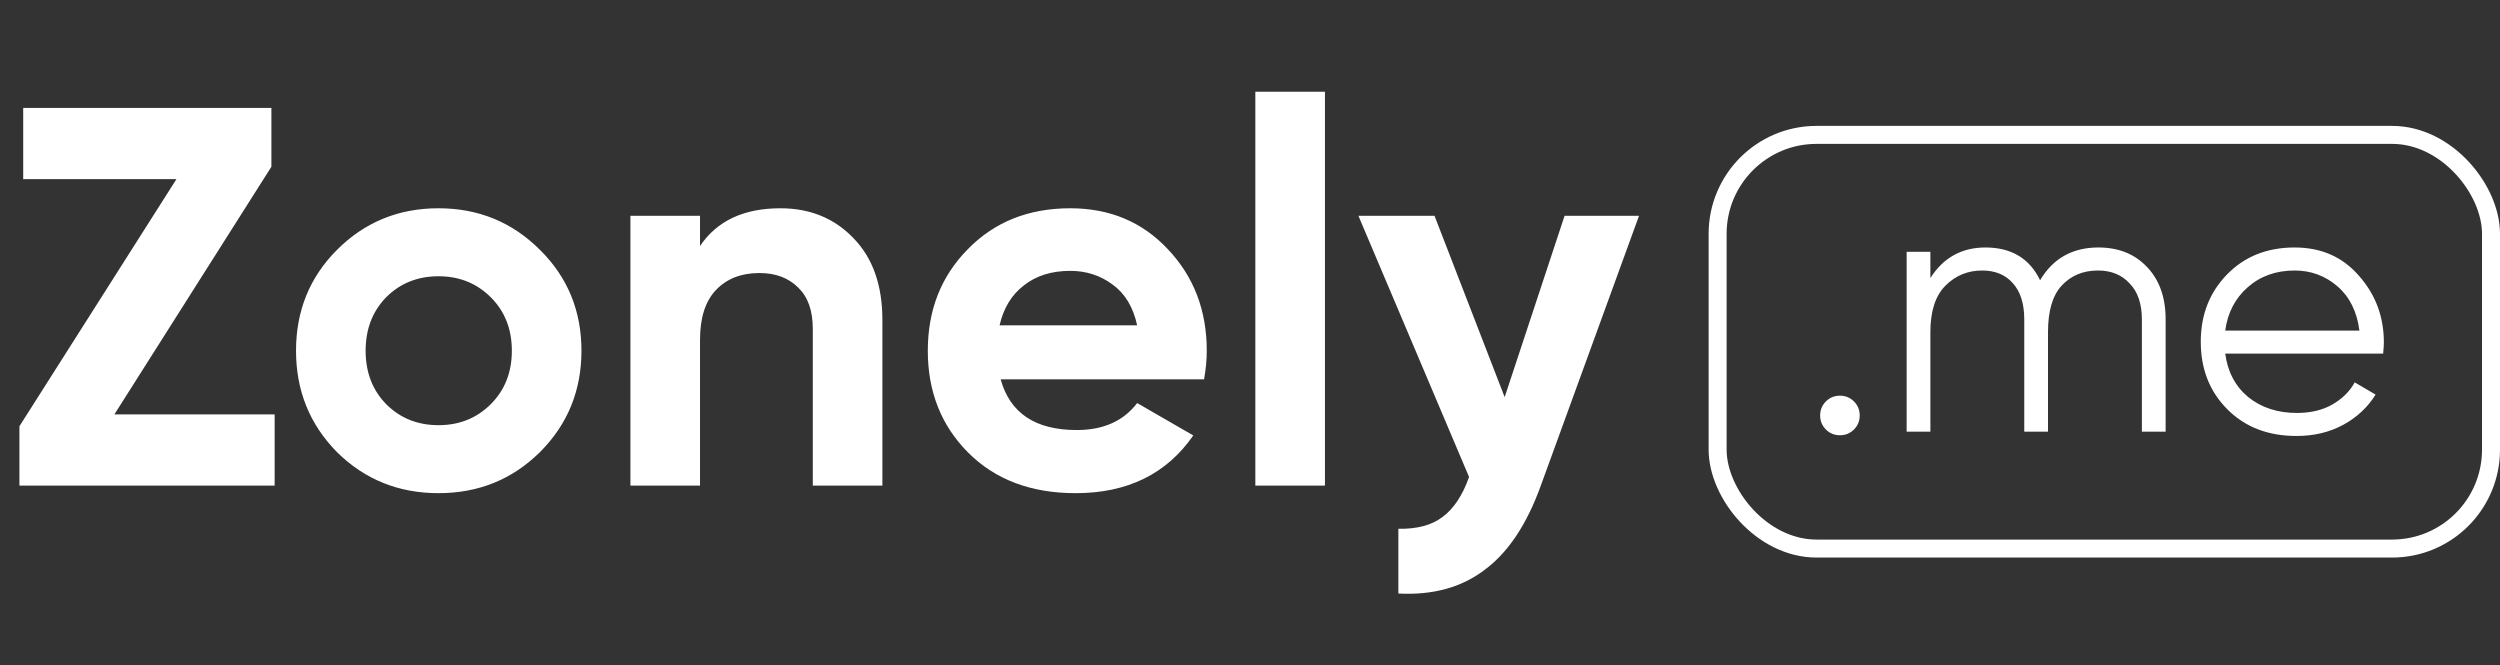
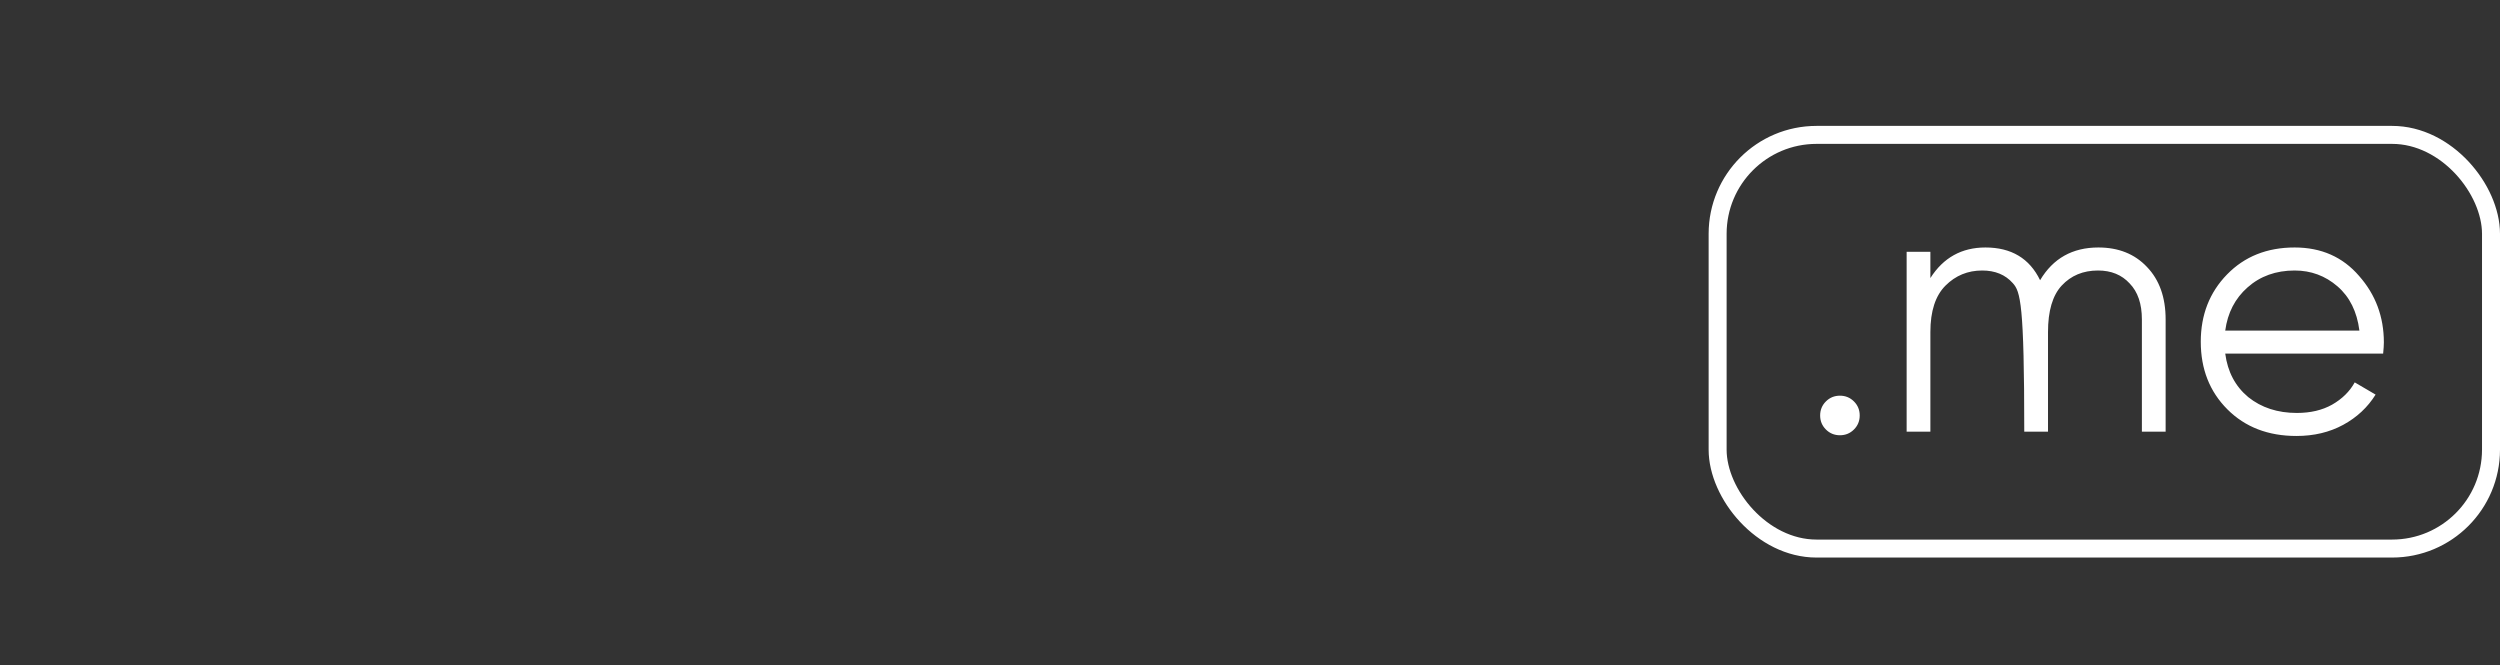
<svg xmlns="http://www.w3.org/2000/svg" width="139" height="37" viewBox="0 0 139 37" fill="none">
  <rect x="0" y="0" width="139" height="37" fill="#333333" stroke="none" />
-   <path d="M6.36 23.04H15.27V27H1.08V23.7L9.81 9.96H1.29V6H15.09V9.27L6.36 23.04ZM30.019 25.14C28.479 26.66 26.599 27.42 24.379 27.42C22.159 27.42 20.279 26.66 18.739 25.14C17.219 23.6 16.459 21.72 16.459 19.5C16.459 17.28 17.219 15.41 18.739 13.89C20.279 12.35 22.159 11.58 24.379 11.58C26.599 11.58 28.479 12.35 30.019 13.89C31.559 15.41 32.329 17.28 32.329 19.5C32.329 21.72 31.559 23.6 30.019 25.14ZM21.469 22.47C22.249 23.25 23.219 23.64 24.379 23.64C25.539 23.64 26.509 23.25 27.289 22.47C28.069 21.69 28.459 20.7 28.459 19.5C28.459 18.3 28.069 17.31 27.289 16.53C26.509 15.75 25.539 15.36 24.379 15.36C23.219 15.36 22.249 15.75 21.469 16.53C20.709 17.31 20.329 18.3 20.329 19.5C20.329 20.7 20.709 21.69 21.469 22.47ZM43.391 11.58C45.031 11.58 46.381 12.13 47.441 13.23C48.521 14.33 49.061 15.85 49.061 17.79V27H45.191V18.27C45.191 17.27 44.921 16.51 44.381 15.99C43.841 15.45 43.121 15.18 42.221 15.18C41.221 15.18 40.421 15.49 39.821 16.11C39.221 16.73 38.921 17.66 38.921 18.9V27H35.051V12H38.921V13.68C39.861 12.28 41.351 11.58 43.391 11.58ZM55.636 21.09C56.156 22.97 57.566 23.91 59.866 23.91C61.346 23.91 62.466 23.41 63.226 22.41L66.346 24.21C64.866 26.35 62.686 27.42 59.806 27.42C57.326 27.42 55.336 26.67 53.836 25.17C52.336 23.67 51.586 21.78 51.586 19.5C51.586 17.24 52.326 15.36 53.806 13.86C55.286 12.34 57.186 11.58 59.506 11.58C61.706 11.58 63.516 12.34 64.936 13.86C66.376 15.38 67.096 17.26 67.096 19.5C67.096 20 67.046 20.53 66.946 21.09H55.636ZM55.576 18.09H63.226C63.006 17.07 62.546 16.31 61.846 15.81C61.166 15.31 60.386 15.06 59.506 15.06C58.466 15.06 57.606 15.33 56.926 15.87C56.246 16.39 55.796 17.13 55.576 18.09ZM69.797 27V5.1H73.667V27H69.797ZM86.99 12H91.129L85.669 27C84.889 29.16 83.85 30.72 82.549 31.68C81.269 32.66 79.669 33.1 77.749 33V29.4C78.79 29.42 79.609 29.2 80.21 28.74C80.829 28.28 81.32 27.54 81.68 26.52L75.529 12H79.76L83.659 22.08L86.99 12Z" fill="white" />
  <rect x="95.5" y="7.5" width="43" height="23" rx="5.5" stroke="white" />
-   <path d="M103.08 23.88C102.867 24.093 102.607 24.2 102.3 24.2C101.993 24.2 101.733 24.093 101.52 23.88C101.307 23.667 101.2 23.407 101.2 23.1C101.2 22.793 101.307 22.533 101.52 22.32C101.733 22.107 101.993 22 102.3 22C102.607 22 102.867 22.107 103.08 22.32C103.293 22.533 103.4 22.793 103.4 23.1C103.4 23.407 103.293 23.667 103.08 23.88ZM116.669 13.76C117.789 13.76 118.689 14.12 119.369 14.84C120.063 15.56 120.409 16.533 120.409 17.76V24H119.089V17.76C119.089 16.893 118.863 16.227 118.409 15.76C117.969 15.28 117.383 15.04 116.649 15.04C115.823 15.04 115.149 15.32 114.629 15.88C114.123 16.427 113.869 17.287 113.869 18.46V24H112.549V17.76C112.549 16.88 112.336 16.207 111.909 15.74C111.496 15.273 110.929 15.04 110.209 15.04C109.409 15.04 108.729 15.32 108.169 15.88C107.609 16.44 107.329 17.3 107.329 18.46V24H106.009V14H107.329V15.46C108.049 14.327 109.069 13.76 110.389 13.76C111.829 13.76 112.843 14.367 113.429 15.58C114.149 14.367 115.229 13.76 116.669 13.76ZM127.583 13.76C129.063 13.76 130.256 14.287 131.163 15.34C132.083 16.38 132.543 17.613 132.543 19.04C132.543 19.187 132.529 19.393 132.503 19.66H123.723C123.856 20.673 124.283 21.48 125.003 22.08C125.736 22.667 126.636 22.96 127.703 22.96C128.463 22.96 129.116 22.807 129.663 22.5C130.223 22.18 130.643 21.767 130.923 21.26L132.083 21.94C131.643 22.647 131.043 23.207 130.283 23.62C129.523 24.033 128.656 24.24 127.683 24.24C126.109 24.24 124.829 23.747 123.843 22.76C122.856 21.773 122.363 20.52 122.363 19C122.363 17.507 122.849 16.26 123.823 15.26C124.796 14.26 126.049 13.76 127.583 13.76ZM127.583 15.04C126.543 15.04 125.669 15.353 124.963 15.98C124.269 16.593 123.856 17.393 123.723 18.38H131.183C131.049 17.327 130.643 16.507 129.963 15.92C129.283 15.333 128.489 15.04 127.583 15.04Z" fill="white" />
+   <path d="M103.08 23.88C102.867 24.093 102.607 24.2 102.3 24.2C101.993 24.2 101.733 24.093 101.52 23.88C101.307 23.667 101.2 23.407 101.2 23.1C101.2 22.793 101.307 22.533 101.52 22.32C101.733 22.107 101.993 22 102.3 22C102.607 22 102.867 22.107 103.08 22.32C103.293 22.533 103.4 22.793 103.4 23.1C103.4 23.407 103.293 23.667 103.08 23.88ZM116.669 13.76C117.789 13.76 118.689 14.12 119.369 14.84C120.063 15.56 120.409 16.533 120.409 17.76V24H119.089V17.76C119.089 16.893 118.863 16.227 118.409 15.76C117.969 15.28 117.383 15.04 116.649 15.04C115.823 15.04 115.149 15.32 114.629 15.88C114.123 16.427 113.869 17.287 113.869 18.46V24H112.549C112.549 16.88 112.336 16.207 111.909 15.74C111.496 15.273 110.929 15.04 110.209 15.04C109.409 15.04 108.729 15.32 108.169 15.88C107.609 16.44 107.329 17.3 107.329 18.46V24H106.009V14H107.329V15.46C108.049 14.327 109.069 13.76 110.389 13.76C111.829 13.76 112.843 14.367 113.429 15.58C114.149 14.367 115.229 13.76 116.669 13.76ZM127.583 13.76C129.063 13.76 130.256 14.287 131.163 15.34C132.083 16.38 132.543 17.613 132.543 19.04C132.543 19.187 132.529 19.393 132.503 19.66H123.723C123.856 20.673 124.283 21.48 125.003 22.08C125.736 22.667 126.636 22.96 127.703 22.96C128.463 22.96 129.116 22.807 129.663 22.5C130.223 22.18 130.643 21.767 130.923 21.26L132.083 21.94C131.643 22.647 131.043 23.207 130.283 23.62C129.523 24.033 128.656 24.24 127.683 24.24C126.109 24.24 124.829 23.747 123.843 22.76C122.856 21.773 122.363 20.52 122.363 19C122.363 17.507 122.849 16.26 123.823 15.26C124.796 14.26 126.049 13.76 127.583 13.76ZM127.583 15.04C126.543 15.04 125.669 15.353 124.963 15.98C124.269 16.593 123.856 17.393 123.723 18.38H131.183C131.049 17.327 130.643 16.507 129.963 15.92C129.283 15.333 128.489 15.04 127.583 15.04Z" fill="white" />
</svg>